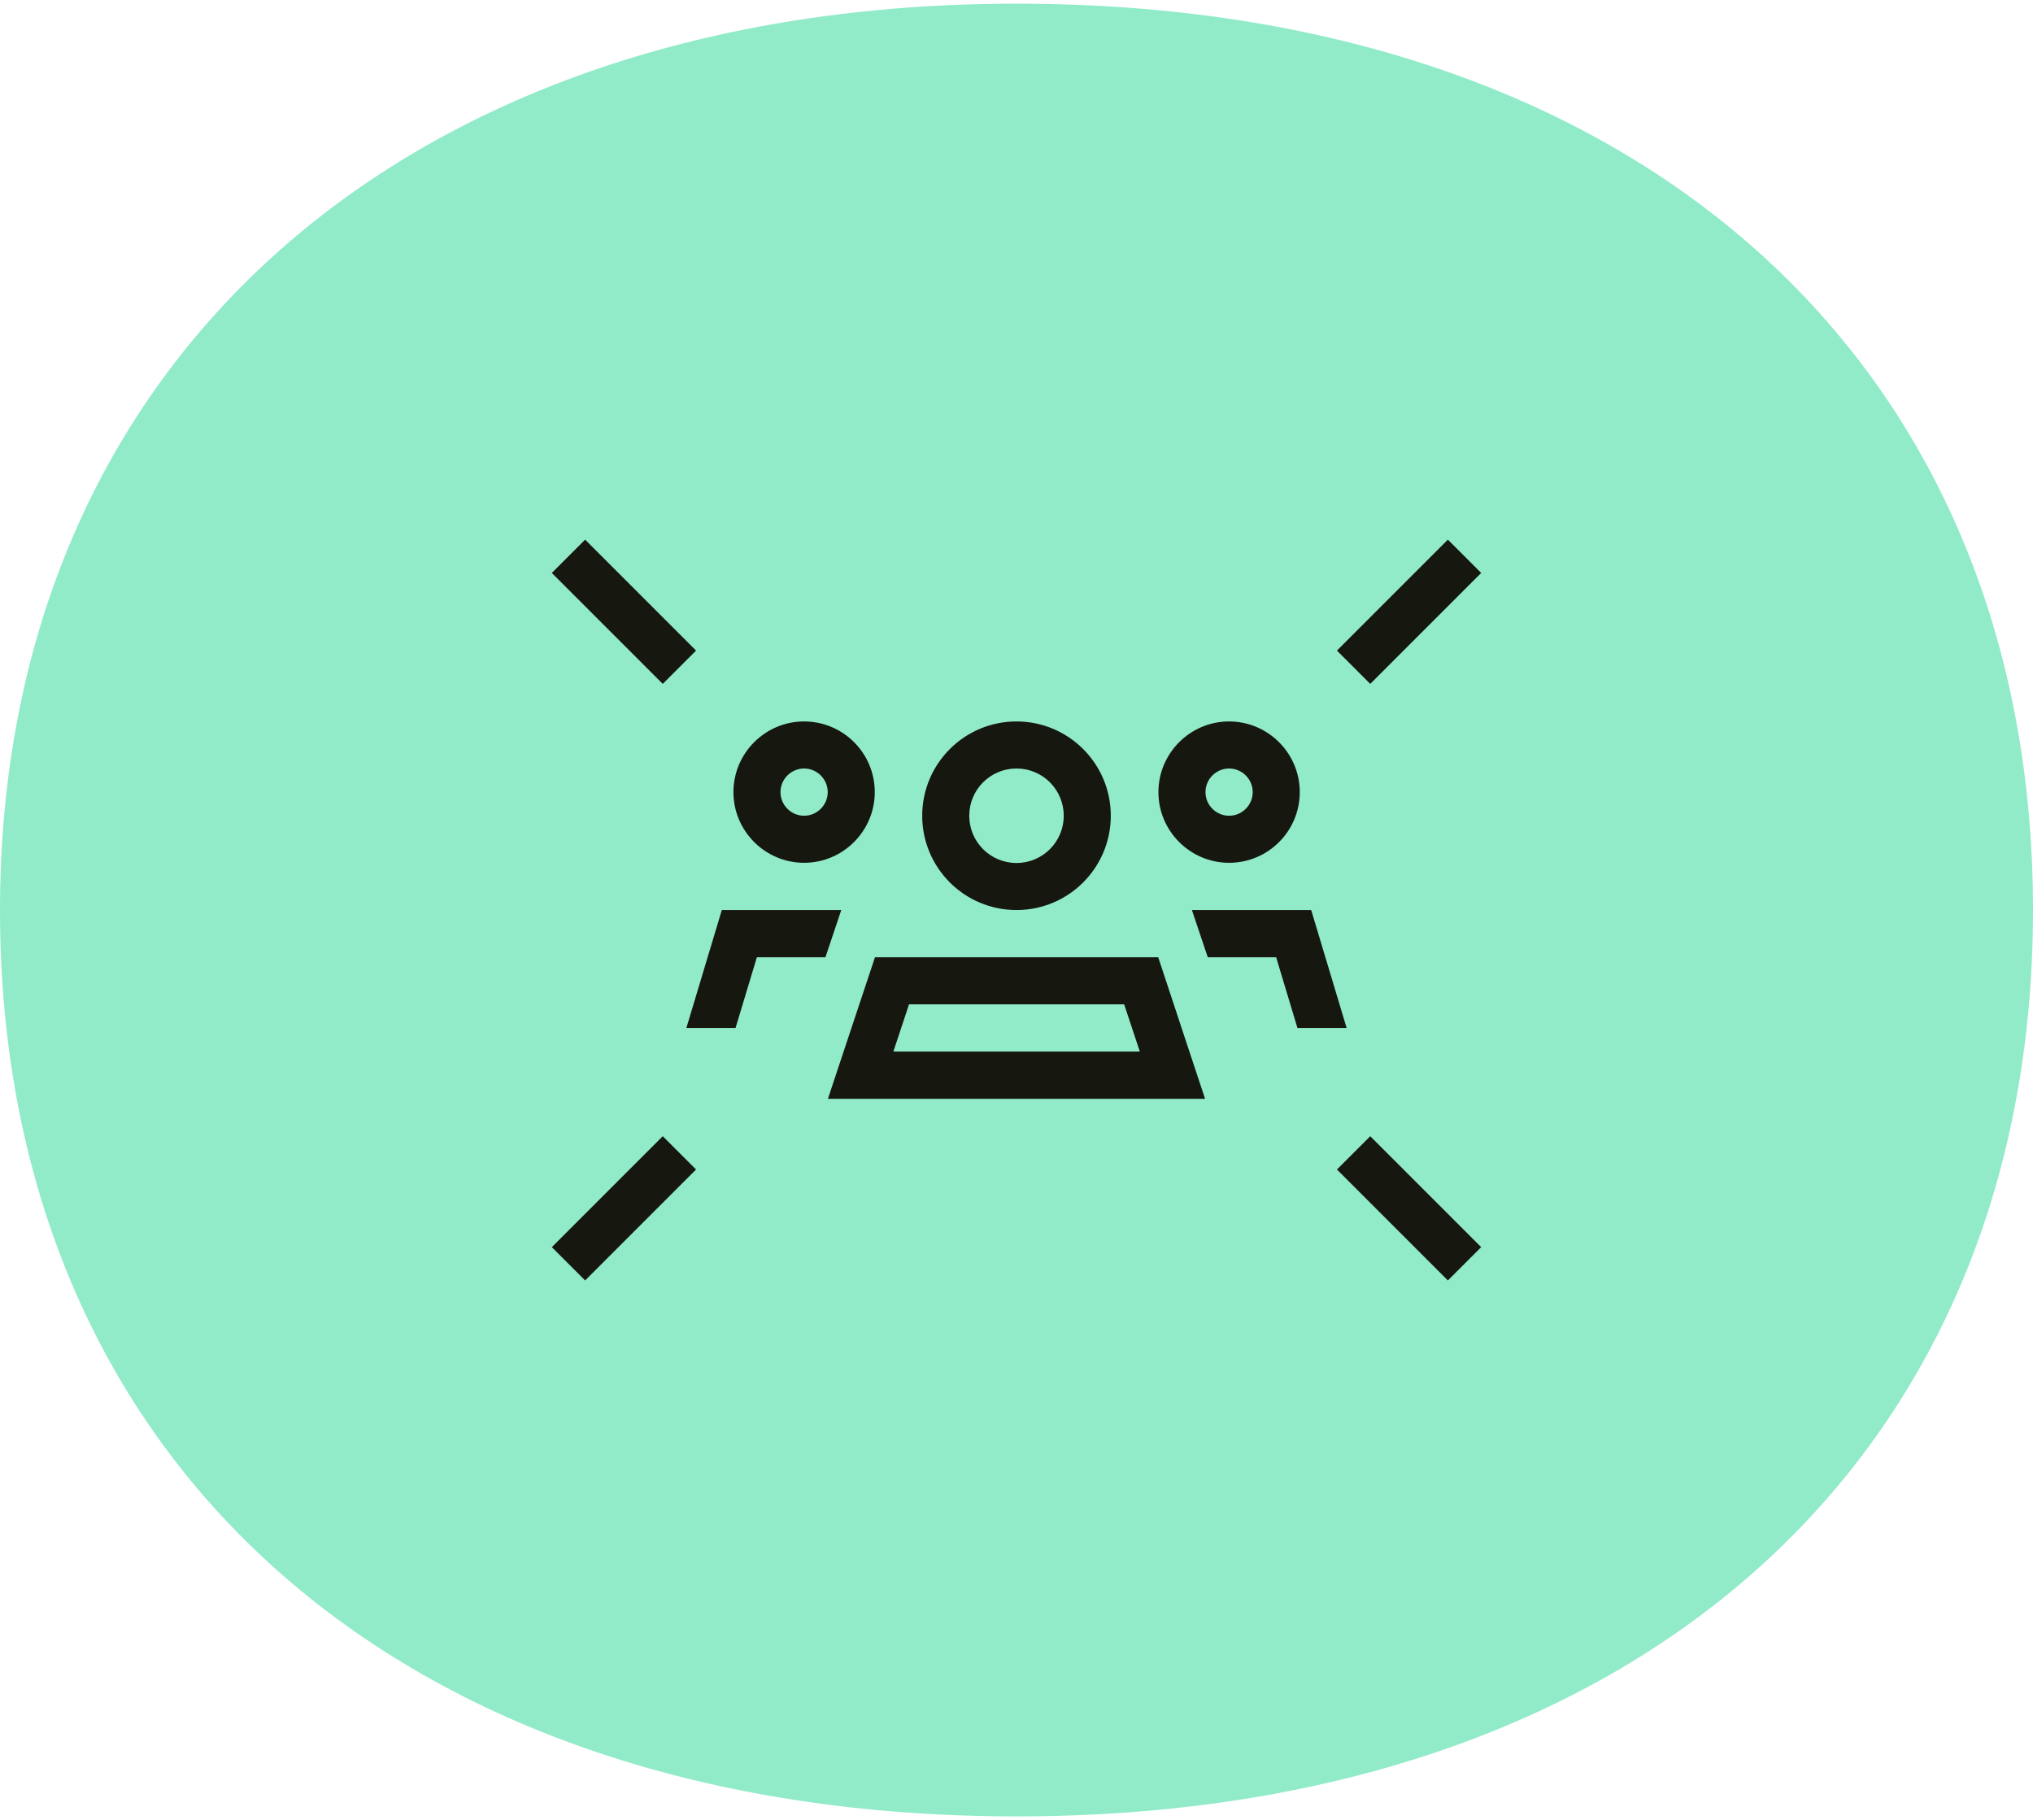
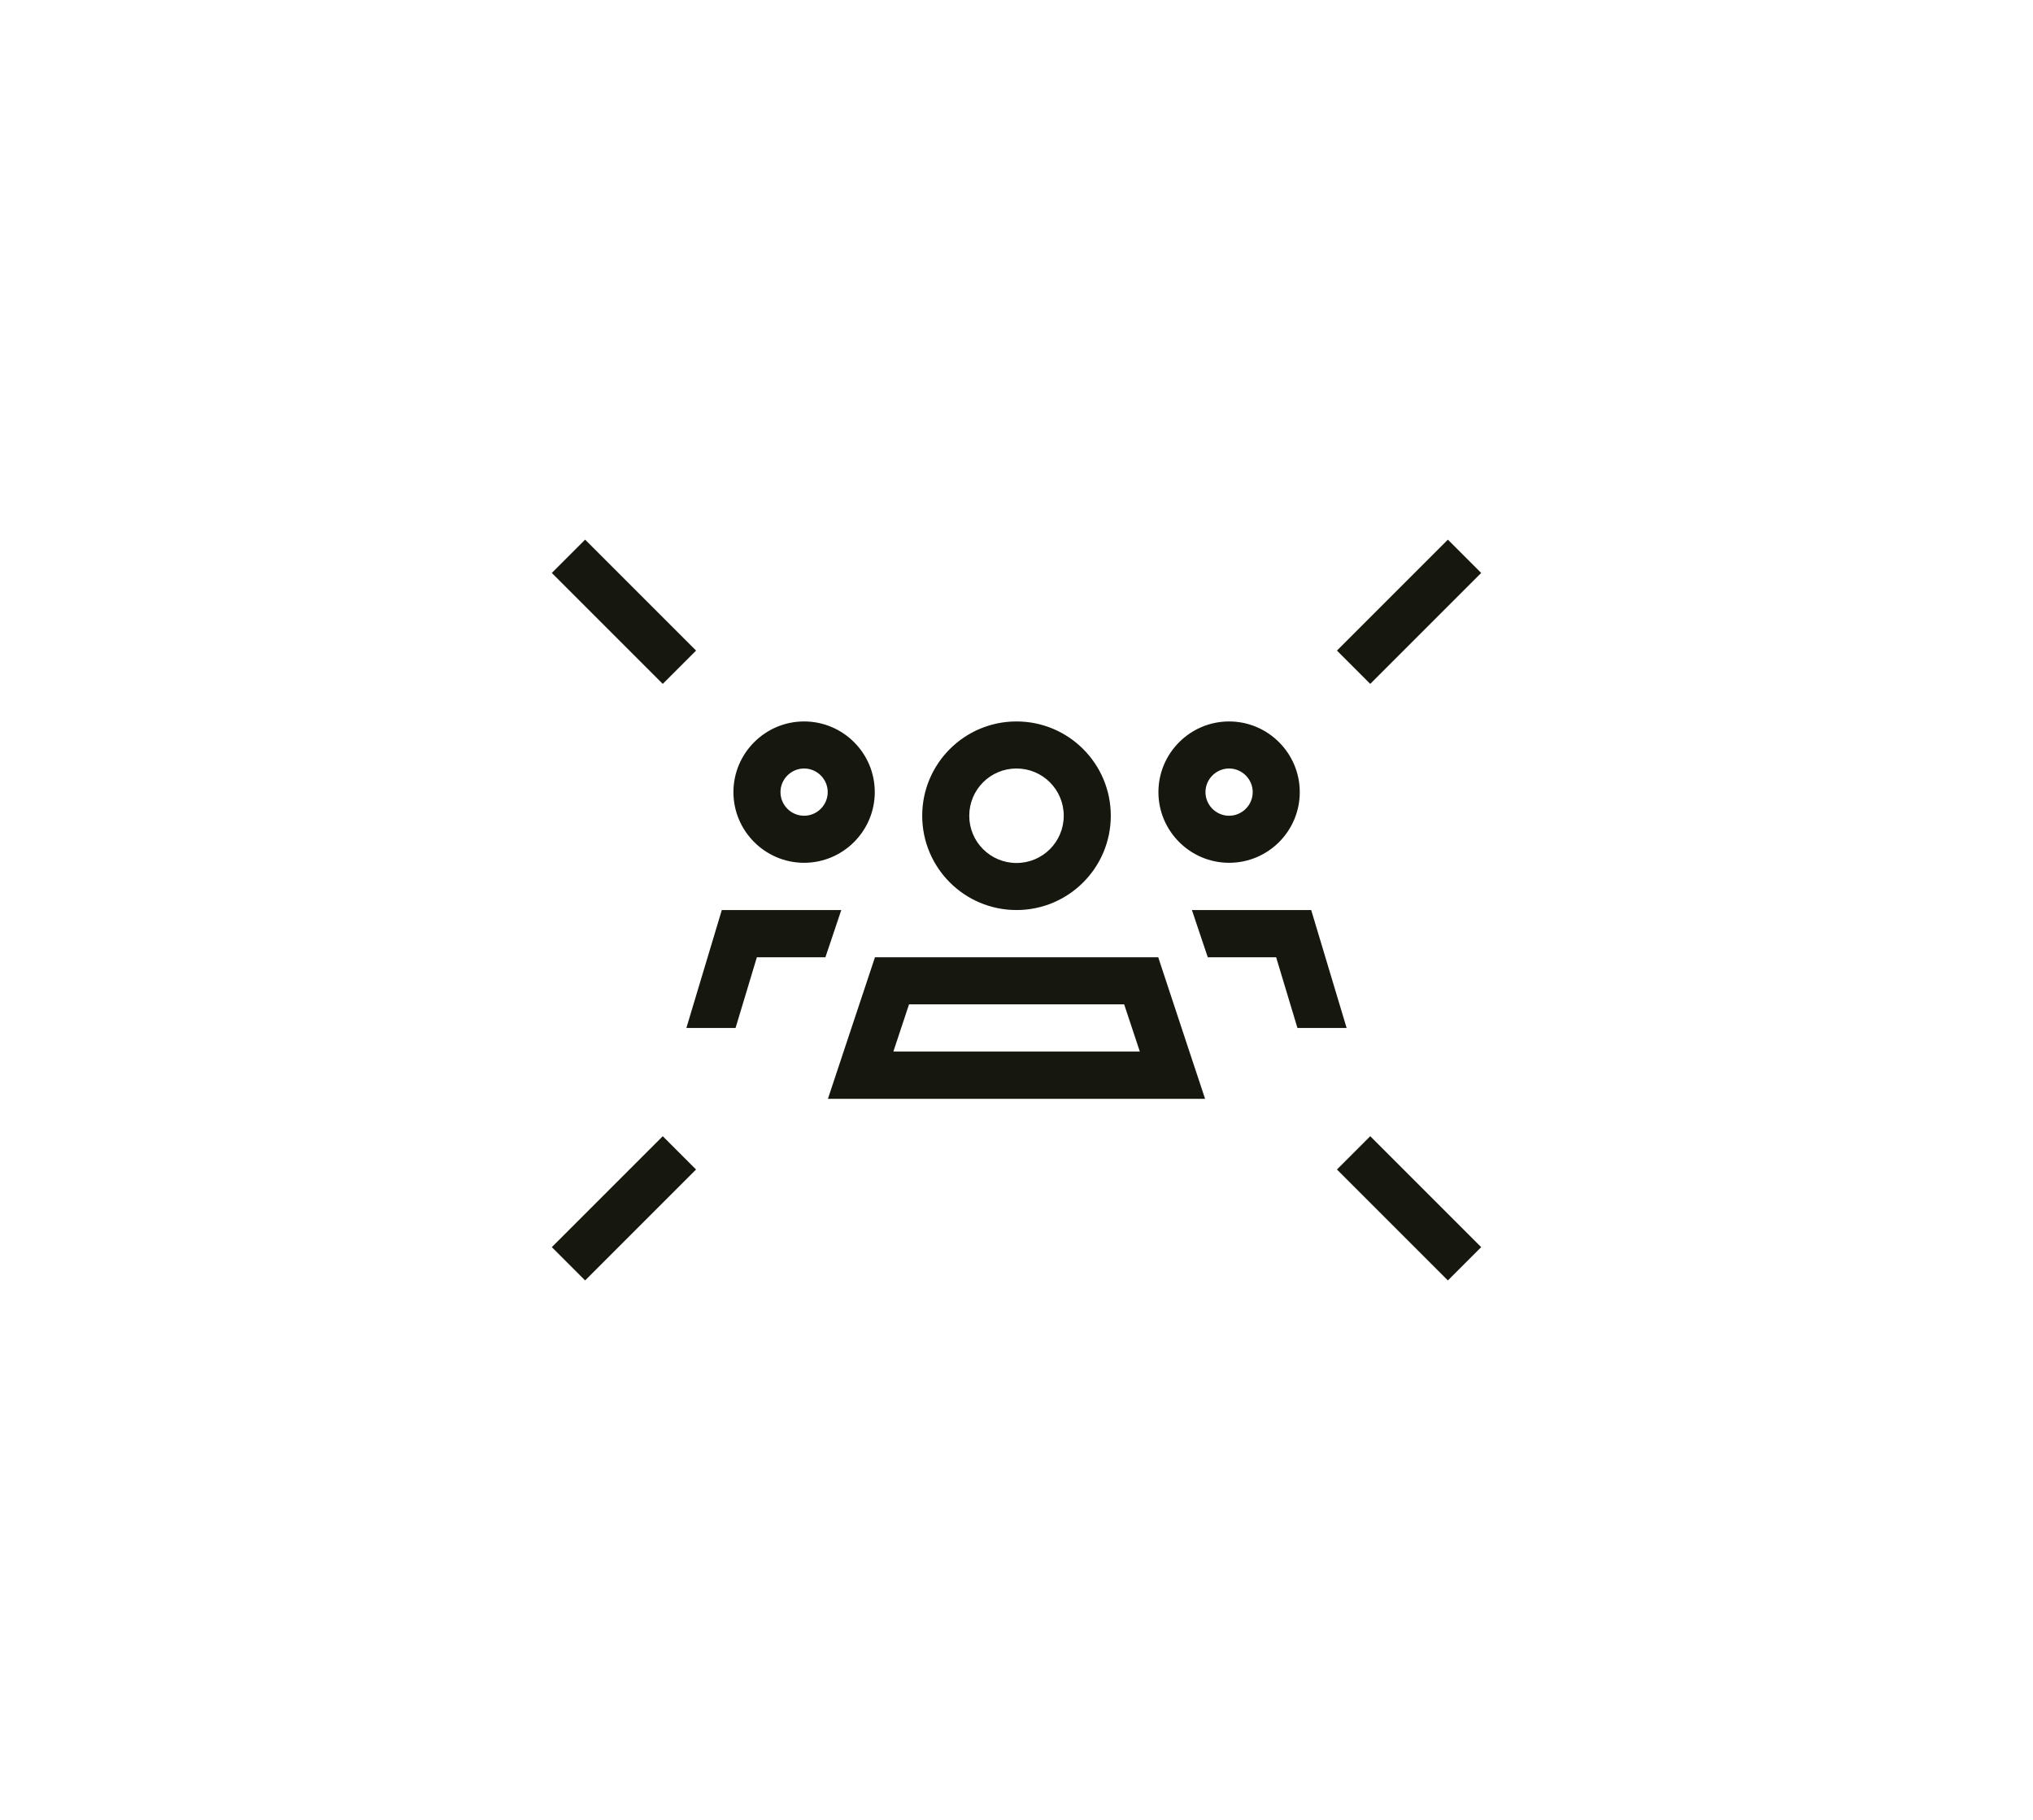
<svg xmlns="http://www.w3.org/2000/svg" id="Layer_1" viewBox="0 0 105 94">
  <defs>
    <style>.cls-1{fill:#91ebc9;}.cls-1,.cls-2{stroke-width:0px;}.cls-2{fill:#16170f;}</style>
  </defs>
-   <path class="cls-1" d="M52.5.19c31.94,0,52.5,18.38,52.5,46.81s-20.56,46.81-52.5,46.81S0,75.43,0,47,21,.19,52.5.19Z" />
  <path class="cls-2" d="M28.5,29.59l4.87,4.87.86.86,1.72-1.72-.86-.86-4.87-4.87-1.72,1.72ZM74.78,27.87l-4.87,4.87-.86.86,1.72,1.72.86-.86,4.87-4.87s-1.72-1.72-1.72-1.72ZM35.09,61.26l.86-.86-1.72-1.72-.86.86-4.87,4.87,1.72,1.72,4.87-4.87h0ZM71.63,59.54l-.86-.86-1.72,1.72.86.86,4.87,4.87,1.72-1.72-4.87-4.87ZM40.31,40.91c0-.67.55-1.22,1.22-1.22s1.22.55,1.22,1.22-.55,1.22-1.22,1.22-1.22-.55-1.22-1.22ZM45.18,40.91c0-2.02-1.64-3.65-3.65-3.65s-3.65,1.64-3.65,3.65,1.64,3.65,3.65,3.65,3.65-1.64,3.65-3.65ZM50.06,42.13c0-1.35,1.09-2.44,2.44-2.44s2.44,1.09,2.44,2.44-1.09,2.44-2.44,2.44-2.44-1.09-2.44-2.44ZM57.37,42.13c0-2.69-2.18-4.87-4.87-4.87s-4.87,2.18-4.87,4.87,2.18,4.87,4.87,4.87,4.87-2.18,4.87-4.87ZM63.48,39.69c.67,0,1.22.55,1.22,1.22s-.55,1.22-1.22,1.22-1.22-.55-1.22-1.22.55-1.22,1.22-1.22ZM63.48,44.56c2.02,0,3.65-1.64,3.65-3.65s-1.64-3.65-3.65-3.65-3.65,1.64-3.65,3.65,1.64,3.65,3.65,3.65ZM37.99,53.09l1.1-3.65h3.54l.26-.77.56-1.67h-6.17l-1.83,6.09h2.54ZM65.91,49.44l1.1,3.65h2.54l-1.83-6.09h-6.16l.56,1.67.26.77h3.54,0ZM45.19,49.44l-1.62,4.87-.81,2.44h19.48l-.81-2.44-1.61-4.87h-14.61ZM46.95,51.87h11.11l.81,2.44h-12.73l.81-2.44h0Z" />
</svg>